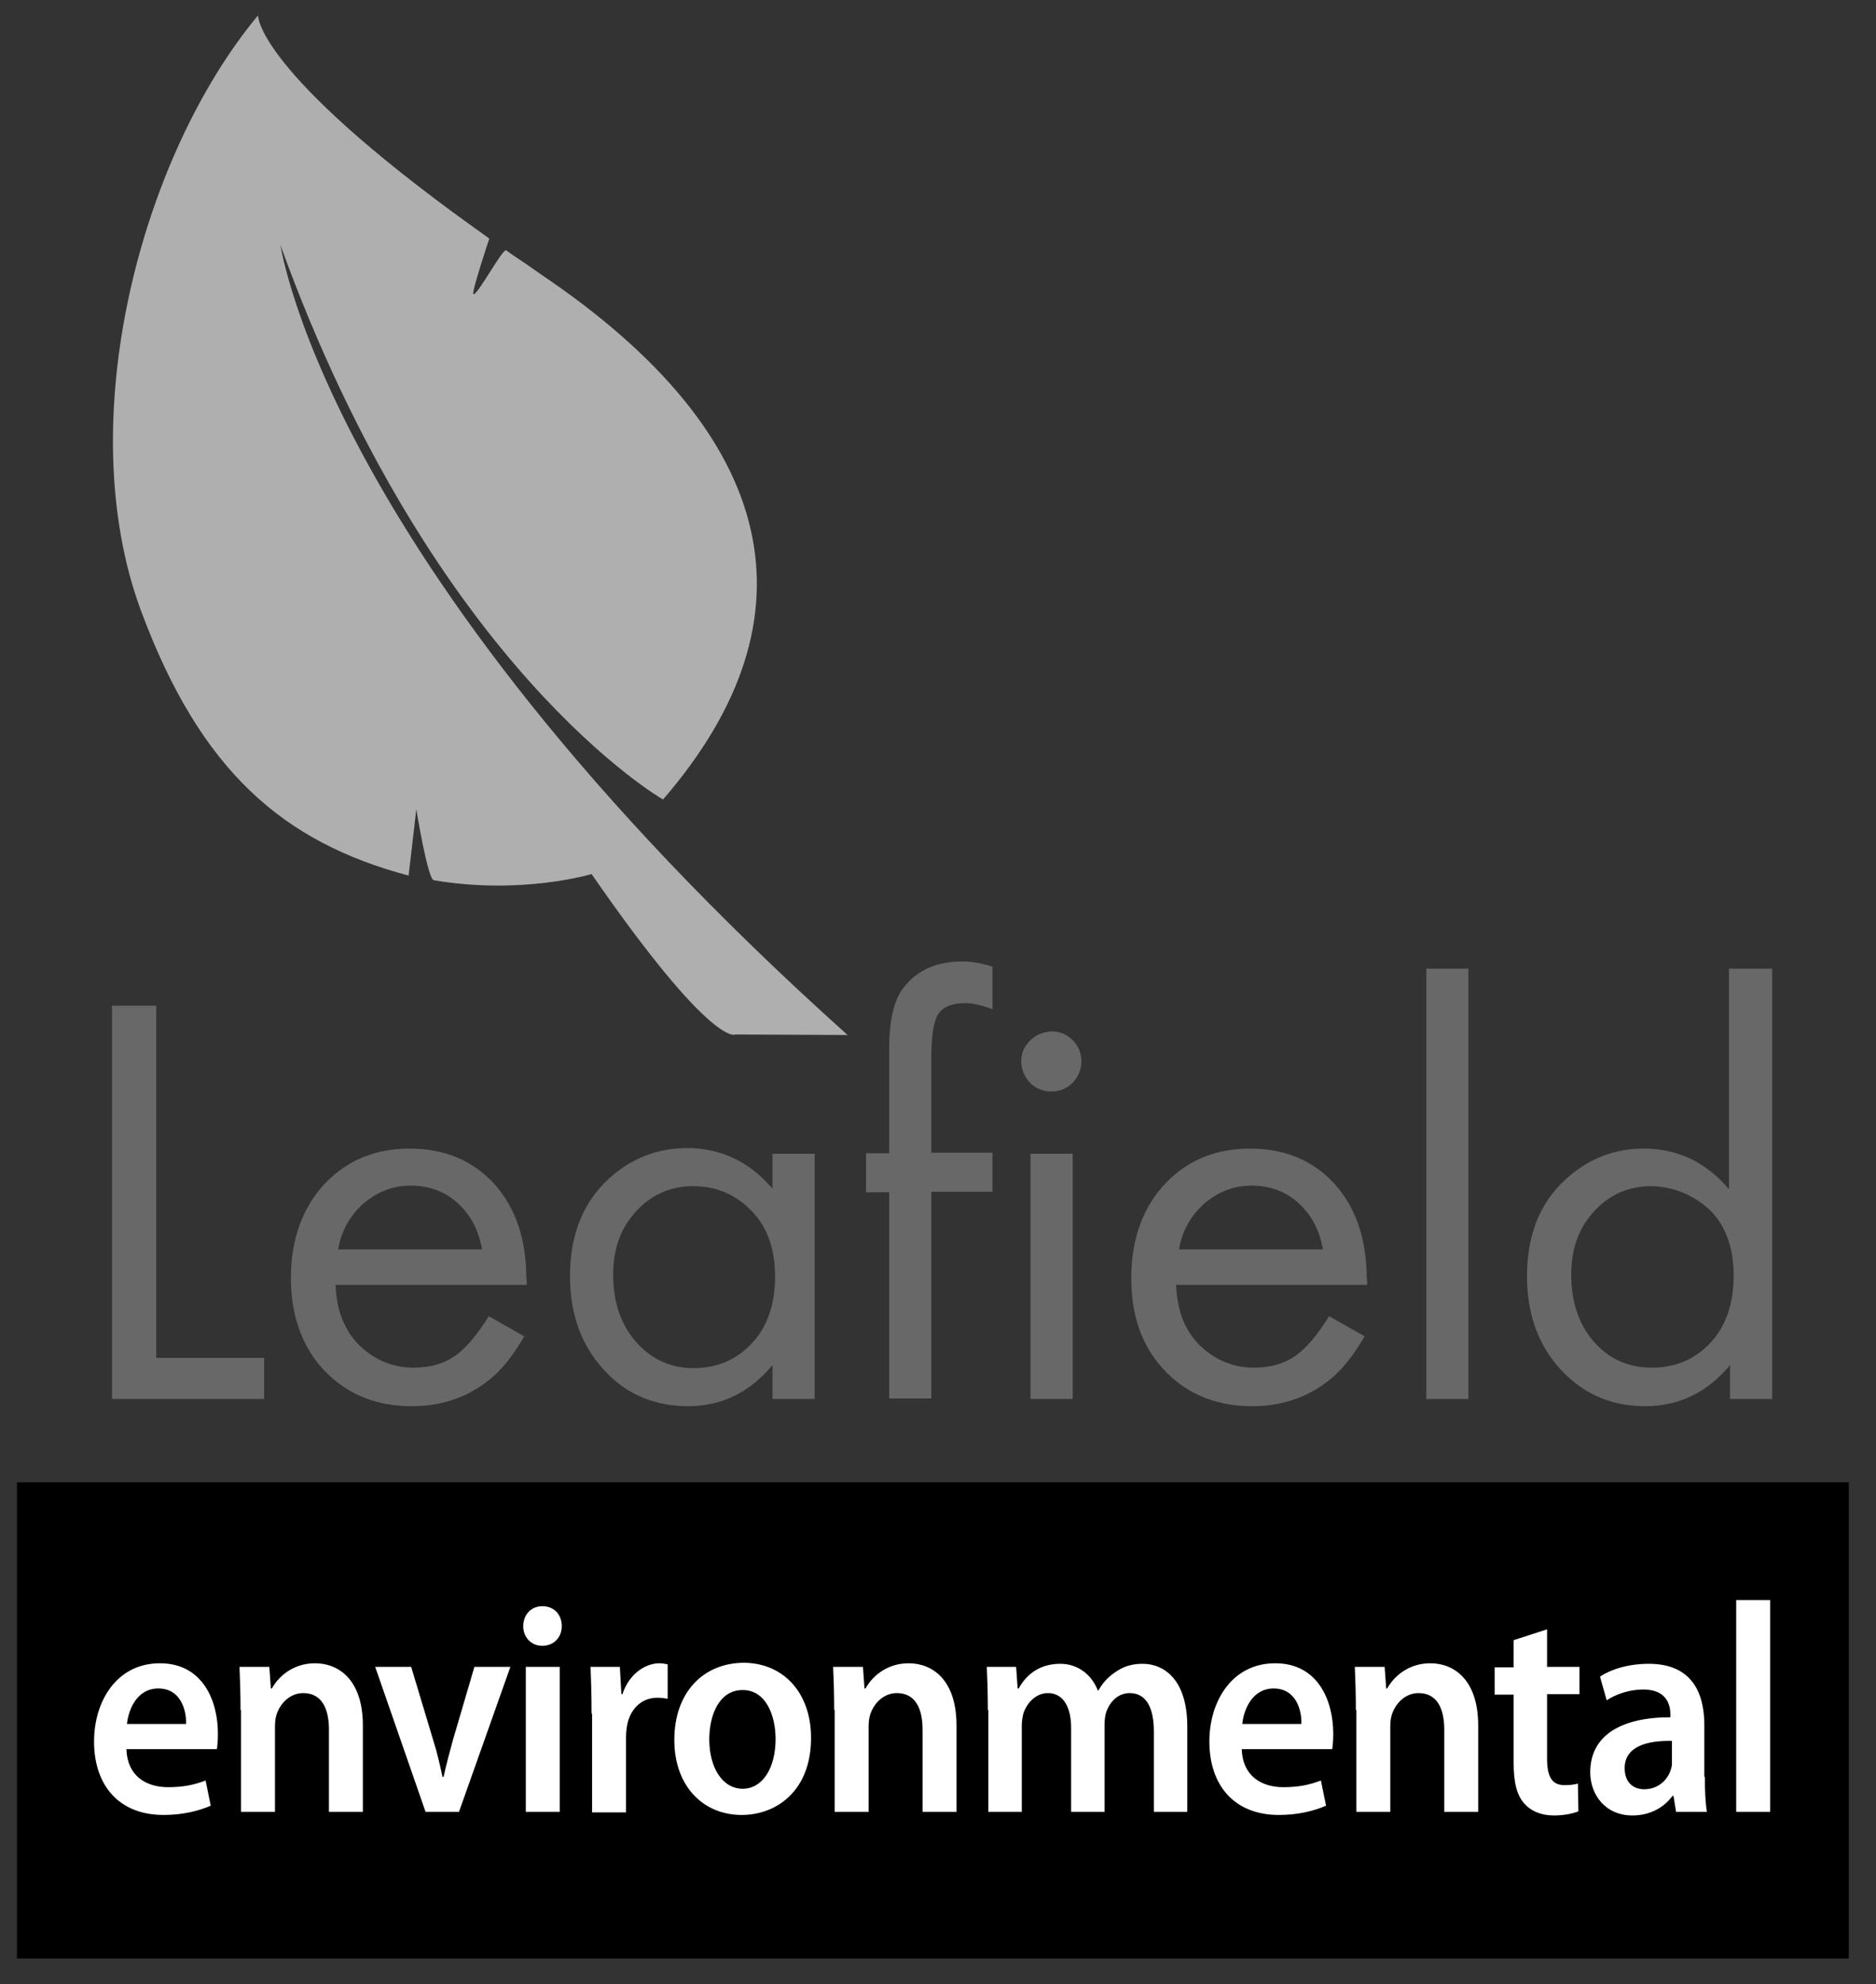
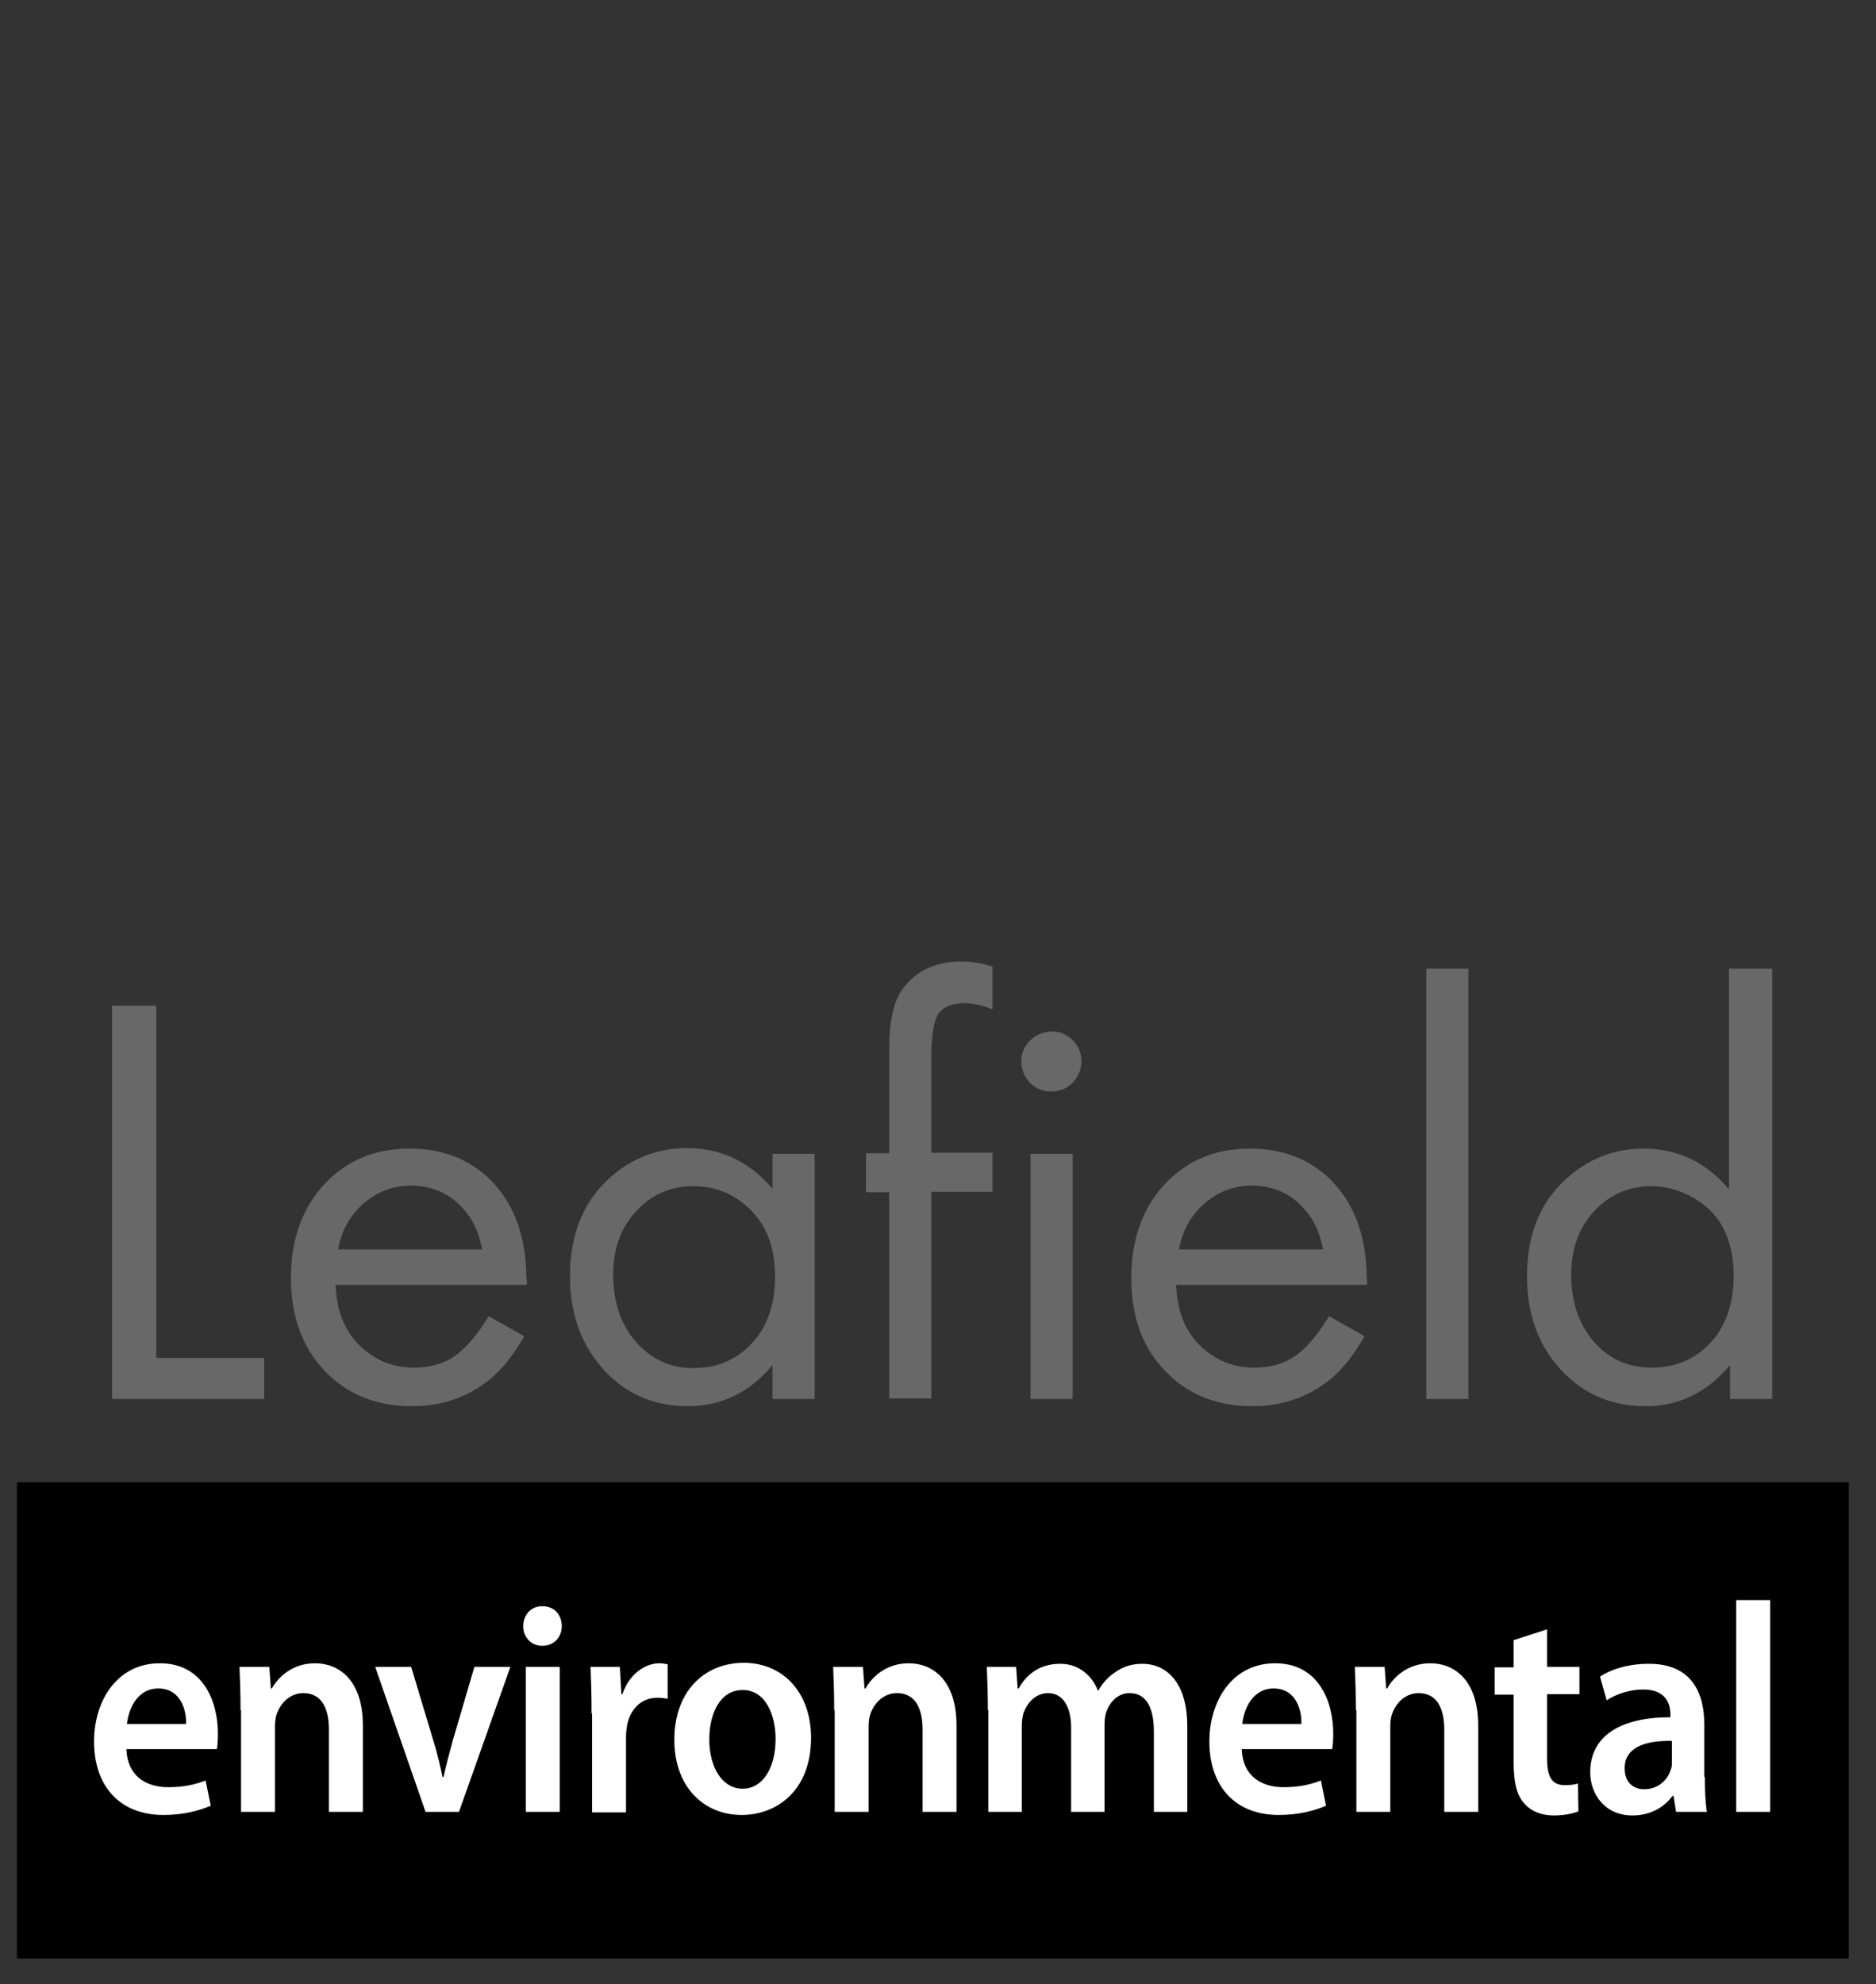
<svg xmlns="http://www.w3.org/2000/svg" version="1.1" id="Layer_1" x="0" y="0" viewBox="0 0 365 385.9" xml:space="preserve">
  <rect x="0" y="0" width="365" height="385.9" fill="#333333" stroke="none" />
  <style>.st1{fill:#686868}.st2{fill:#fff}</style>
-   <path d="M50.2 3S49.7 13.7 92 44.1c1 .7 3.2 2.3 3.2 2.3s-3.5 10.5-3.1 10.8c.7.5 5.7-9 6.4-8.5 1.2.9 3.8 2.6 3.8 2.6l3 2.1c46.3 31.2 54.4 66.6 23.7 102.1 0 0-44.7-25.5-74.5-108-.2-3.1 5.7 59.9 110.4 153.8l-21.8-.1s-4.4 2.9-28-31.2c0 0-13.6 4.1-30.7 1.2-1.2-.2-3.4-13.8-3.4-13.8l-1.5 12.9C55.1 163.8 39 150 27.4 118.7 13.8 81.9 27.4 30.4 50.2 3z" fill="#afafaf" />
  <path d="M359.7 380.9H3.3v-92.6h356.4v92.6z" />
  <path class="st1" d="M30.4 195.6v68.5h21v8H21.8v-76.5h8.6zM102.5 249.9H65.3c.1 3.2.8 6 2 8.2 1.3 2.5 3.2 4.4 5.5 5.8 2.3 1.4 4.9 2.1 7.6 2.1 3.2 0 5.8-.7 8-2.2 2.2-1.5 4.4-4.1 6.7-7.8l6.9 3.9c-1.9 3.3-3.9 5.9-5.9 7.7-4.4 3.9-9.7 5.9-16 5.9-7.6 0-13.7-2.8-18.2-8.3-3.5-4.4-5.3-10-5.3-16.6 0-7.7 2.3-13.9 6.8-18.6 4.3-4.4 9.7-6.6 16.3-6.6 6.8 0 12.3 2.3 16.5 6.9 4.1 4.6 6.2 10.7 6.2 18.3.1.1.1.6.1 1.3zm-8.7-6.9c-.5-2.7-1.4-4.9-2.7-6.7-2.8-3.8-6.5-5.7-11.2-5.7-3.5 0-6.5 1.2-9.2 3.5-2.6 2.3-4.3 5.3-4.9 8.9h28zM150.3 224.4h8.2v47.7h-8.2v-6.6c-4.4 5.3-9.9 8-16.4 8-7.1 0-12.9-2.7-17.3-8.1-3.8-4.6-5.7-10.3-5.7-17.2 0-8 2.5-14.3 7.6-19 4.3-3.9 9.4-5.9 15.2-5.9 6.5 0 12.1 2.6 16.6 7.9v-6.8zm-15.4 6.3c-4.6 0-8.5 1.8-11.5 5.3-2.8 3.2-4.1 7.2-4.1 11.9 0 5.7 1.7 10.3 5 13.7 2.9 3 6.5 4.5 10.6 4.5 5.1 0 9.2-2 12.3-5.9 2.4-3.1 3.6-7.1 3.6-11.9 0-5.7-1.7-10.1-5-13.2-3-2.9-6.6-4.4-10.9-4.4zM181.2 231.9V272H173v-40.1h-4.5v-7.6h4.5v-20.2c0-5.6.9-9.6 2.8-12 2.6-3.4 6.4-5.1 11.4-5.1 1.8 0 3.7.3 5.9 1v8.3c-2.1-.8-3.9-1.2-5.4-1.2-2.5 0-4.3.8-5.2 2.2-.9 1.5-1.3 4.4-1.3 8.6v18.3h11.9v7.6h-11.9v.1zM204.6 200.6c1.6 0 3 .6 4.1 1.7 1.1 1.1 1.7 2.5 1.7 4.1 0 1.6-.6 3-1.7 4.2-1.1 1.1-2.5 1.7-4.2 1.7-1.6 0-3-.6-4.1-1.7-1.1-1.2-1.7-2.6-1.7-4.2s.6-2.9 1.7-4c1.2-1.2 2.6-1.7 4.2-1.8zm4.1 23.8v47.7h-8.2v-47.7h8.2zM266 249.9h-37.2c.2 3.2.8 6 2 8.2 1.3 2.5 3.2 4.4 5.5 5.8 2.3 1.4 4.9 2.1 7.6 2.1 3.2 0 5.8-.7 8-2.2 2.2-1.5 4.4-4.1 6.7-7.8l6.9 3.9c-1.9 3.3-3.9 5.9-5.9 7.7-4.4 3.9-9.7 5.9-16 5.9-7.6 0-13.7-2.8-18.2-8.3-3.6-4.4-5.3-10-5.3-16.6 0-7.7 2.3-13.9 6.8-18.6 4.3-4.4 9.7-6.6 16.3-6.6 6.8 0 12.3 2.3 16.5 6.9 4.1 4.6 6.2 10.7 6.2 18.3.1.1.1.6.1 1.3zm-8.6-6.9c-.5-2.7-1.4-4.9-2.7-6.7-2.8-3.8-6.5-5.7-11.2-5.7-3.5 0-6.5 1.2-9.2 3.5-2.6 2.3-4.3 5.3-4.9 8.9h28zM285.7 188.4v83.7h-8.2v-83.7h8.2zM336.6 188.4h8.2v83.7h-8.2v-6.6c-4.4 5.3-9.9 8-16.5 8-7 0-12.8-2.7-17.3-8.1-3.8-4.6-5.7-10.3-5.7-17.2 0-8 2.5-14.3 7.6-18.9 4.3-3.9 9.3-5.9 15.1-5.9 6.6 0 12.1 2.6 16.6 7.9v-42.9h.2zm-15.3 42.3c-4.6 0-8.5 1.8-11.5 5.3-2.8 3.2-4.1 7.2-4.1 11.9 0 5.7 1.7 10.3 5 13.7 2.9 3 6.5 4.4 10.7 4.4 5.1 0 9.2-2 12.3-5.9 2.4-3.1 3.6-7.1 3.6-12 0-5.7-1.7-10.1-5-13.1-3.1-2.7-6.8-4.2-11-4.3z" />
  <path class="st2" d="M24.6 340.3c.2 5.1 3.8 7.3 8.1 7.3 3.1 0 5.2-.5 7.3-1.3l1 4.9c-2.3 1-5.4 1.8-9.2 1.8-8.5 0-13.5-5.6-13.5-14.3 0-7.8 4.4-15.2 12.8-15.2 8.5 0 11.3 7.5 11.3 13.7 0 1.3-.1 2.4-.2 3H24.6v.1zm11.6-5c.1-2.6-1-6.9-5.4-6.9-4.1 0-5.8 4-6.1 6.9h11.5zM46.8 332.6c0-3.2-.1-6-.2-8.4h5.8l.3 4.2h.2c1.2-2.2 4-4.9 8.4-4.9 4.6 0 9.3 3.2 9.3 12.1v16.8H64v-16c0-4.1-1.4-7.1-5-7.1-2.6 0-4.5 2-5.2 4.2-.2.6-.3 1.4-.3 2.3v16.6h-6.6v-19.8h-.1zM80 324.2l4.3 14.3c.8 2.5 1.3 4.8 1.8 7.1h.2c.5-2.3 1.1-4.5 1.8-7.1l4.2-14.3h7l-10 28.2h-6.5L73 324.2h7zM109.3 316.3c0 2.1-1.5 3.8-3.8 3.8-2.2 0-3.7-1.7-3.7-3.8 0-2.2 1.5-3.9 3.7-3.9 2.4 0 3.8 1.7 3.8 3.9zm-7 36.1v-28.2h6.6v28.2h-6.6zM115.1 333.3c0-3.8-.1-6.6-.2-9.1h5.7l.3 5.3h.2c1.3-3.9 4.4-6 7.2-6 .6 0 1 .1 1.6.2v6.7c-.6-.1-1.2-.2-2-.2-3.1 0-5.3 2.2-5.9 5.4-.1.6-.2 1.4-.2 2.2v14.7h-6.6v-19.2h-.1zM157.8 338c0 10.4-6.8 15-13.5 15-7.4 0-13.1-5.5-13.1-14.6 0-9.3 5.7-15 13.6-15 7.8.1 13 6 13 14.6zm-19.8.3c0 5.4 2.5 9.6 6.5 9.6 3.8 0 6.4-3.9 6.4-9.7 0-4.4-1.8-9.5-6.4-9.5-4.6 0-6.5 4.9-6.5 9.6zM162.3 332.6c0-3.2-.1-6-.2-8.4h5.8l.3 4.2h.2c1.2-2.2 4-4.9 8.4-4.9 4.6 0 9.3 3.2 9.3 12.1v16.8h-6.6v-16c0-4.1-1.4-7.1-5-7.1-2.6 0-4.5 2-5.2 4.2-.2.6-.3 1.4-.3 2.3v16.6h-6.6v-19.8h-.1zM192.2 332.6c0-3.2-.1-6-.2-8.4h5.7l.3 4.2h.2c1.2-2.2 3.6-4.8 8.1-4.8 3.4 0 6.1 2.1 7.3 5.2h.1c.9-1.6 2-2.7 3.2-3.5 1.5-1.1 3.2-1.7 5.4-1.7 4.3 0 8.7 3.2 8.7 12.2v16.6h-6.5v-15.6c0-4.7-1.5-7.5-4.7-7.5-2.3 0-3.9 1.7-4.6 3.8-.2.6-.3 1.6-.3 2.4v16.9h-6.5V336c0-3.9-1.5-6.7-4.5-6.7-2.5 0-4.2 2.1-4.8 4-.2.8-.3 1.6-.3 2.4v16.7h-6.5v-19.8h-.1zM241.6 340.3c.2 5.1 3.8 7.3 8.1 7.3 3.1 0 5.2-.5 7.3-1.3l1 4.9c-2.3 1-5.4 1.8-9.2 1.8-8.5 0-13.5-5.6-13.5-14.3 0-7.8 4.4-15.2 12.8-15.2 8.5 0 11.3 7.5 11.3 13.7 0 1.3-.1 2.4-.2 3h-17.6v.1zm11.6-5c.1-2.6-1-6.9-5.4-6.9-4.1 0-5.8 4-6.1 6.9h11.5zM263.8 332.6c0-3.2-.1-6-.2-8.4h5.8l.3 4.2h.2c1.2-2.2 4-4.9 8.4-4.9 4.6 0 9.3 3.2 9.3 12.1v16.8H281v-16c0-4.1-1.4-7.1-5-7.1-2.6 0-4.5 2-5.2 4.2-.2.6-.3 1.4-.3 2.3v16.6h-6.6v-19.8h-.1zM301 316.9v7.3h6.3v5.3H301V342c0 3.5.9 5.2 3.4 5.2 1.2 0 1.8-.1 2.6-.3l.1 5.4c-1 .4-2.7.8-4.8.8-2.5 0-4.5-.9-5.7-2.3-1.5-1.6-2.1-4.2-2.1-7.9v-13.3h-3.7v-5.3h3.7V319l6.5-2.1zM331.7 345.6c0 2.5.1 5 .4 6.8h-6l-.5-3.1h-.2c-1.6 2.2-4.3 3.8-7.8 3.8-5.3 0-8.2-4.1-8.2-8.4 0-7.1 5.9-10.7 15.6-10.7v-.5c0-1.9-.7-4.9-5.3-4.9-2.6 0-5.3.9-7.1 2.1l-1.3-4.6c1.9-1.3 5.3-2.5 9.5-2.5 8.4 0 10.8 5.7 10.8 11.9v10.1h.1zm-6.4-7c-4.7-.1-9.2 1-9.2 5.3 0 2.8 1.7 4.1 3.8 4.1 2.7 0 4.6-1.8 5.2-3.9.2-.5.2-1 .2-1.6v-3.9zM337.8 311.2h6.6v41.2h-6.6v-41.2z" />
</svg>